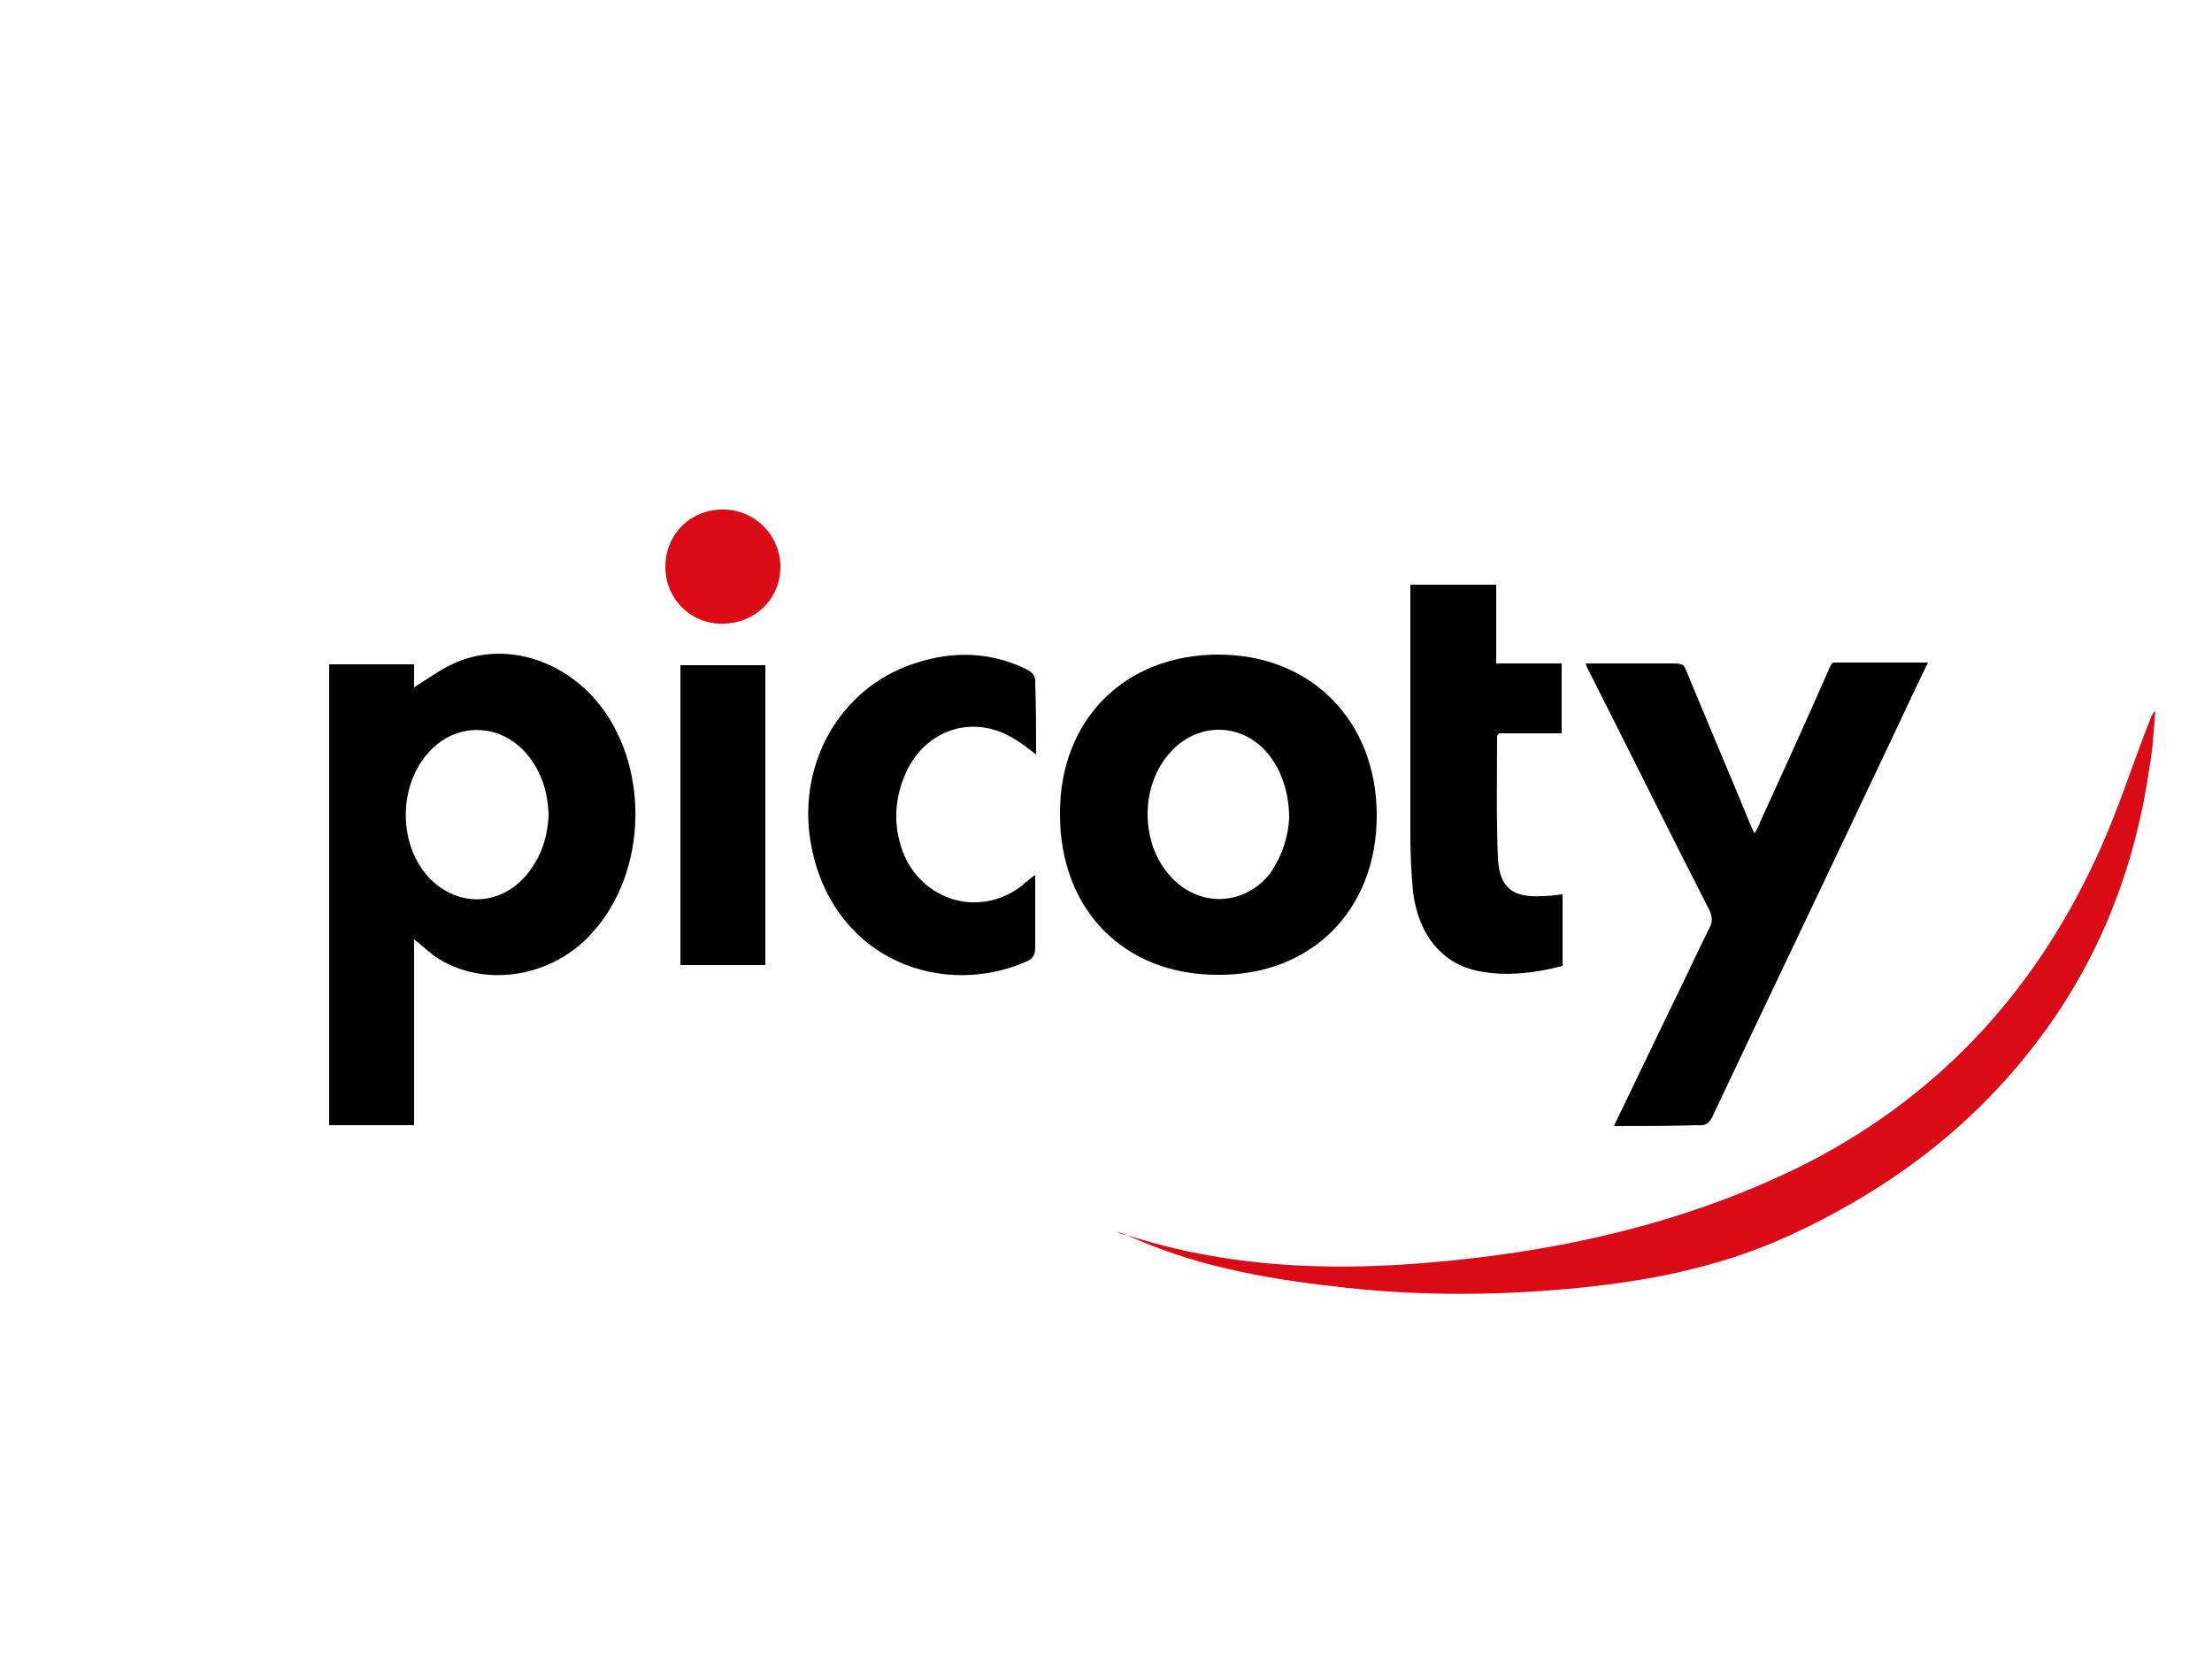
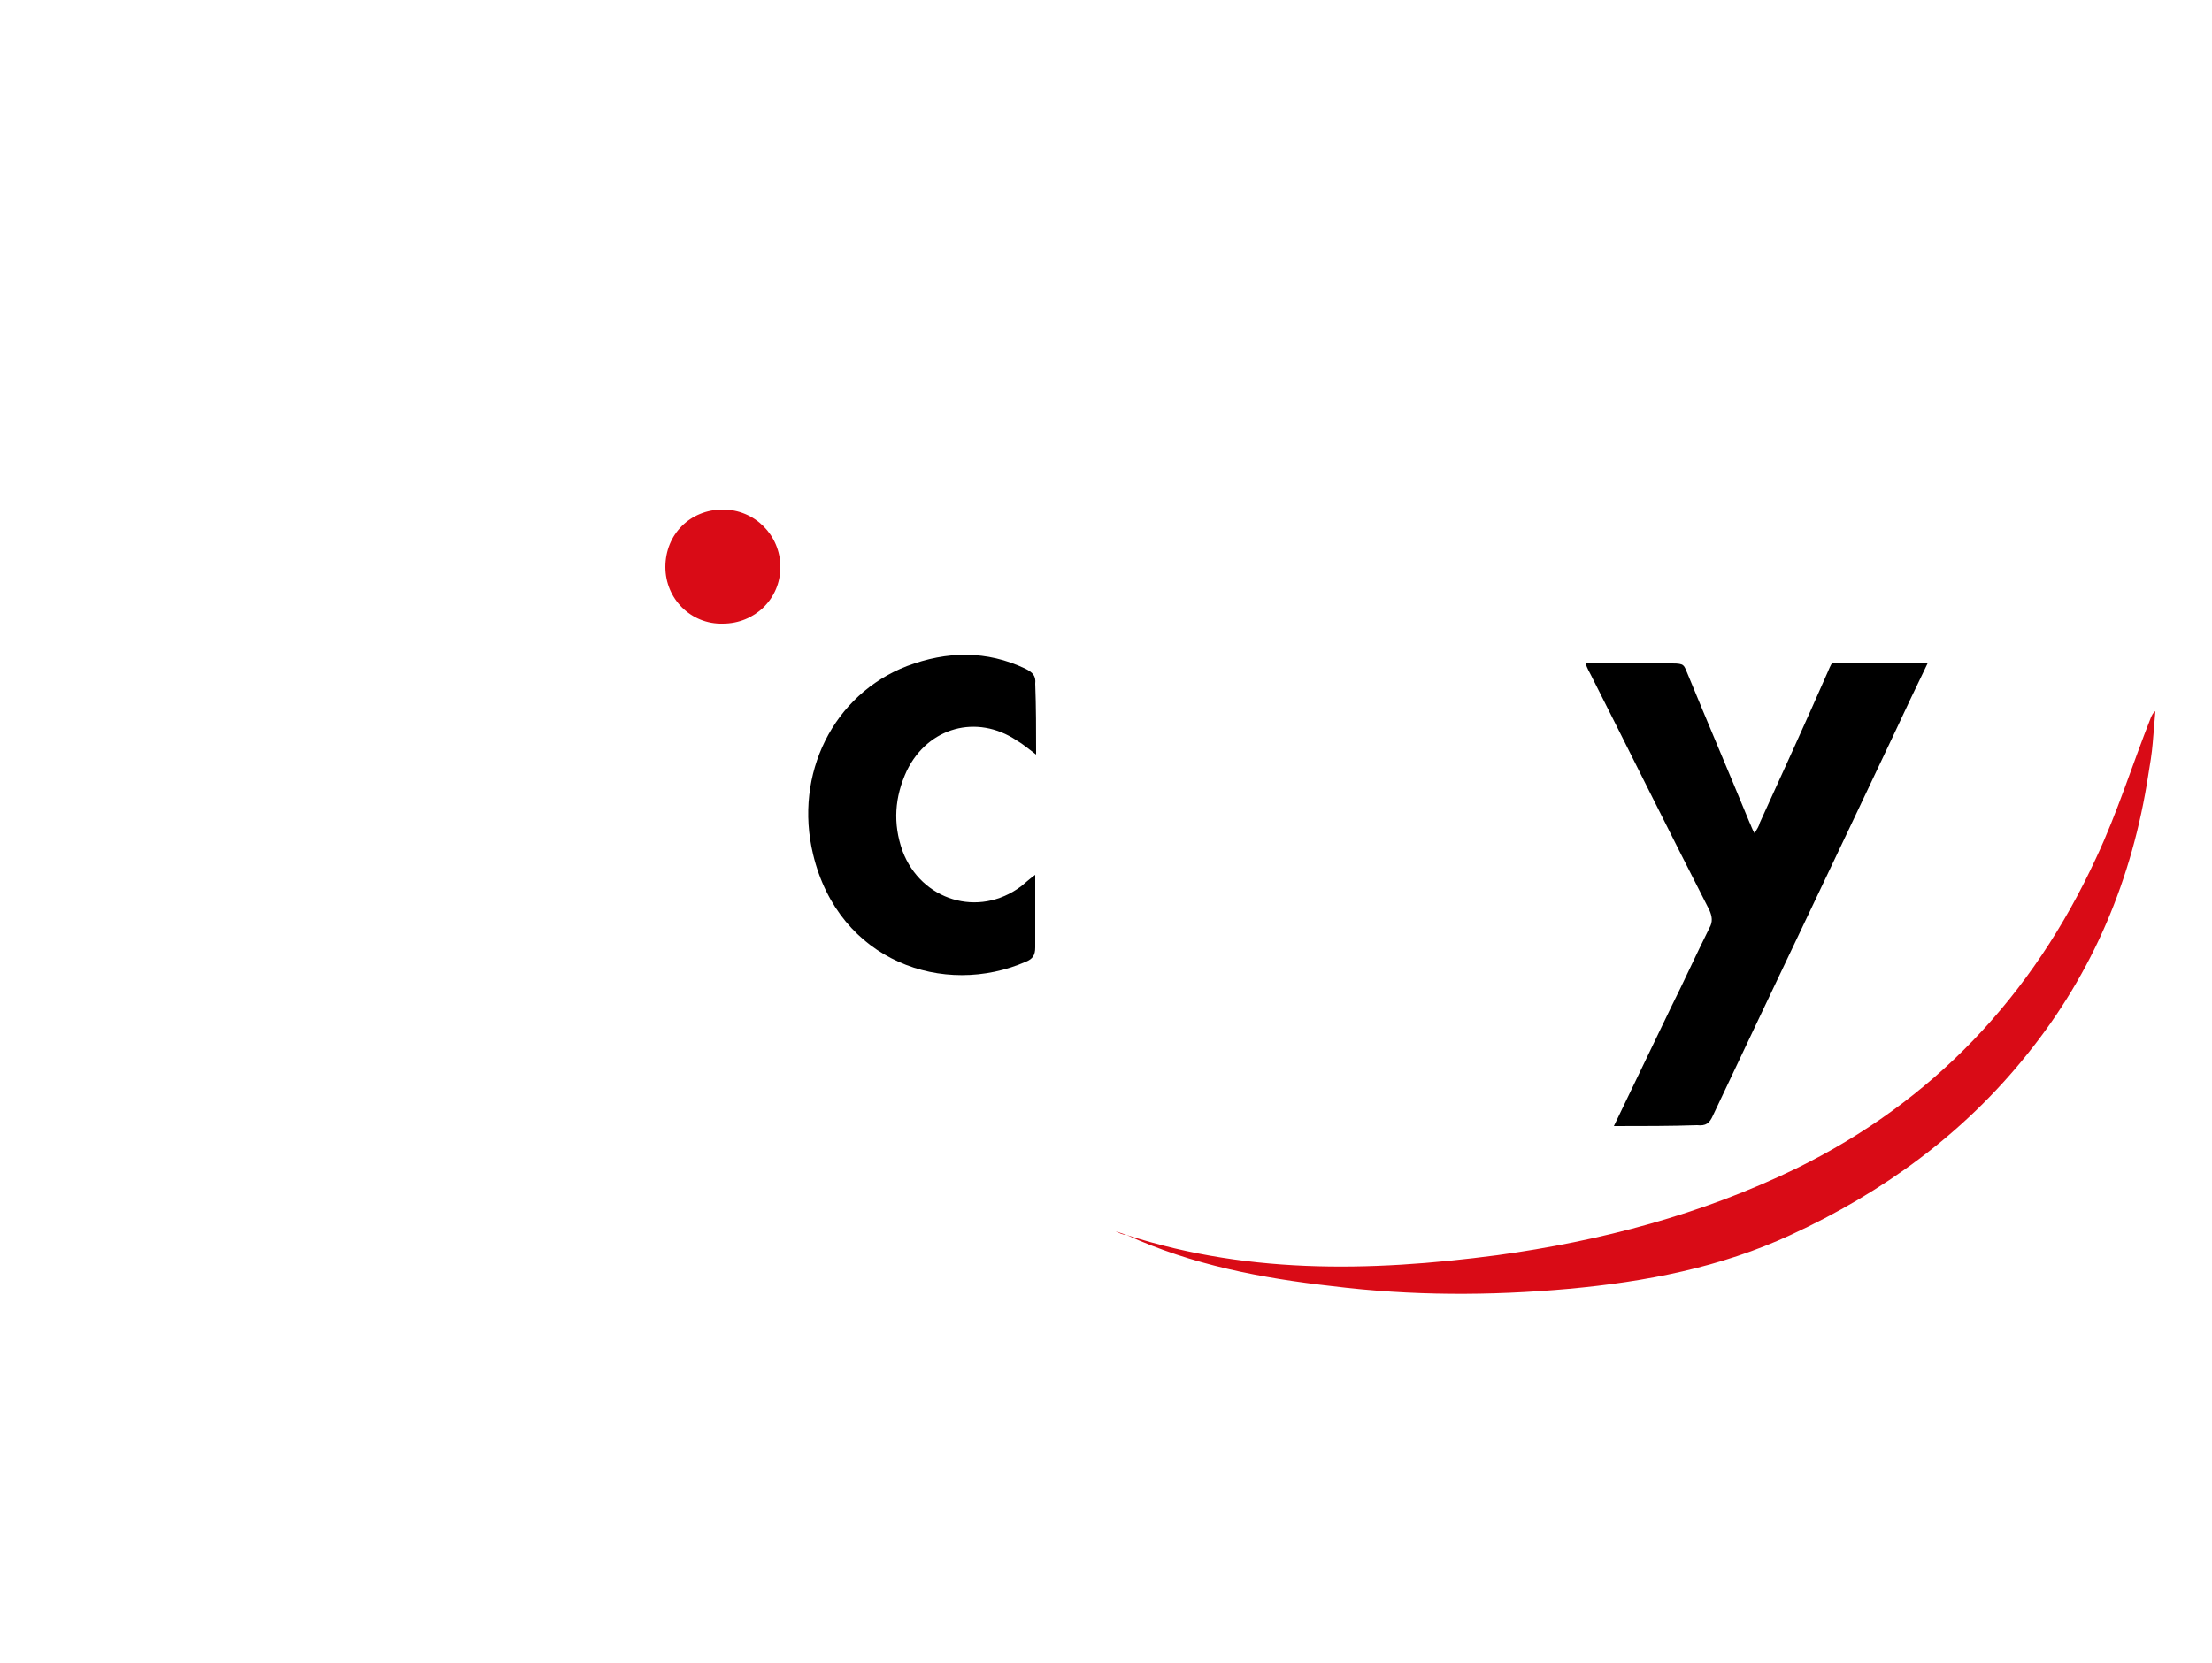
<svg xmlns="http://www.w3.org/2000/svg" id="Calque_1" x="0px" y="0px" viewBox="0 0 250 188" style="enable-background:new 0 0 250 188;" xml:space="preserve">
  <style type="text/css">	.st0{fill:#D90B16;}</style>
  <g>
-     <path d="M37.2,127.2c0-17.4,0-34.7,0-52.1c3.2,0,6.3,0,9.6,0c0,0.9,0,1.7,0,2.6c1.6-1,3.1-2.1,4.7-2.8c5.4-2.3,11.7-0.5,15.8,4.2  c6.2,7.2,6,19.5-0.5,26.5c-4.3,4.7-11.4,6-16.7,3.1c-1.2-0.6-2.1-1.6-3.3-2.5c0,7,0,14,0,21C43.6,127.2,40.5,127.2,37.2,127.2z   M62,92.1c-0.1-2.6-0.8-4.9-2.5-6.9c-3-3.5-8-3.6-11.1-0.1c-3.3,3.7-3.4,10-0.2,13.8c3.2,3.7,8.3,3.7,11.4-0.1  C61.2,96.8,61.9,94.6,62,92.1z" />
-     <path d="M137.7,74c10.5,0,17.9,7.5,17.9,18.2c0,10.7-7.4,18.1-18,18c-10.6,0-17.8-7.4-17.8-18.1C119.7,81.4,127.1,74,137.7,74z   M145.7,92.5c0-2.9-0.9-5.5-2.4-7.3c-2.9-3.5-7.8-3.6-10.9-0.3c-3.6,3.8-3.6,10.5,0,14.3c3.2,3.4,8.2,3.2,11.1-0.4  C144.9,96.8,145.6,94.6,145.7,92.5z" />
    <path d="M182.4,127.3c2.2-4.6,4.3-8.9,6.4-13.3c1.5-3,2.9-6.1,4.4-9.1c0.4-0.7,0.3-1.3,0-2c-4.5-8.8-8.9-17.7-13.4-26.6  c-0.2-0.4-0.4-0.7-0.6-1.3c0.9,0,1.6,0,2.2,0c2.5,0,5.1,0,7.6,0c1.4,0,1.3,0.2,1.7,1.1c2.3,5.6,4.7,11.2,7,16.8  c0.2,0.4,0.3,0.8,0.6,1.3c0.3-0.5,0.5-0.8,0.6-1.2c2.6-5.7,5.2-11.4,7.7-17.1c0.3-0.7,0.4-1,0.7-1c2.9,0,6.5,0,9.4,0  c0.3,0,0.7,0,1.2,0c-1.3,2.7-2.6,5.4-3.8,8c-6.8,14.4-13.7,28.8-20.5,43.2c-0.4,0.9-0.8,1.2-1.8,1.1  C188.8,127.3,185.7,127.3,182.4,127.3z" />
    <path class="st0" d="M126.1,139.2c14.2,4.9,28.6,4.6,43.1,2.7c11.7-1.6,23.1-4.6,33.8-9.8c15.5-7.6,26.7-19.5,33.9-35.1  c2.4-5.1,4.1-10.6,6.2-15.9c0.1-0.2,0.2-0.5,0.5-0.7c-0.1,1.2-0.2,2.4-0.3,3.6c-0.1,1.2-0.3,2.4-0.5,3.6  c-1.8,11.7-6.2,22.3-13.7,31.6c-7.2,9-16.3,15.6-26.7,20.4c-8,3.7-16.4,5.3-25.1,6.1c-8.9,0.8-17.8,0.8-26.7-0.3  c-8-0.9-15.9-2.4-23.3-5.8C126.9,139.6,126.5,139.4,126.1,139.2z" />
-     <path d="M159.4,66.1c3.3,0,6.4,0,9.7,0c0,3,0,5.9,0,8.9c2.6,0,4.9,0,7.4,0c0,2.7,0,5.2,0,7.9c-2.4,0-4.8,0-7.1,0  c-0.1,0.2-0.2,0.3-0.2,0.3c0,4.6-0.1,9.3,0.1,13.9c0.2,3.3,1.7,4.4,5,4.2c0.7,0,1.5-0.1,2.3-0.2c0,2.7,0,5.4,0,8.1  c-3.1,0.8-6.3,1.2-9.4,0.6c-4.2-0.8-6.9-4.1-7.5-9c-0.2-2.1-0.3-4.2-0.3-6.3c0-9.1,0-18.2,0-27.3C159.4,66.9,159.4,66.5,159.4,66.1  z" />
    <path d="M117.1,85.3c-0.8-0.6-1.5-1.2-2.2-1.6c-4.5-3-10-1.5-12.4,3.4c-1.4,3-1.6,6-0.5,9.1c2.1,5.6,8.6,7.6,13.4,4  c0.5-0.4,0.9-0.8,1.6-1.3c0,0.7,0,1.2,0,1.7c0,2.2,0,4.3,0,6.5c0,0.9-0.3,1.3-1,1.6c-9.3,4.1-21.2,0-24.1-12.1  c-2.2-9.1,2.3-18.1,10.6-21.3c4.5-1.7,9-1.8,13.4,0.3c0.8,0.4,1.2,0.8,1.1,1.7C117.1,79.9,117.1,82.5,117.1,85.3z" />
-     <path d="M86.5,109.1c-3.2,0-6.4,0-9.6,0c0-11.3,0-22.6,0-33.9c3.2,0,6.4,0,9.6,0C86.5,86.4,86.5,97.7,86.5,109.1z" />
    <path class="st0" d="M75.2,64.1c0-3.7,2.8-6.5,6.5-6.5c3.6,0,6.5,2.9,6.5,6.5c0,3.6-2.9,6.4-6.5,6.4C78.1,70.6,75.2,67.7,75.2,64.1  z" />
  </g>
</svg>